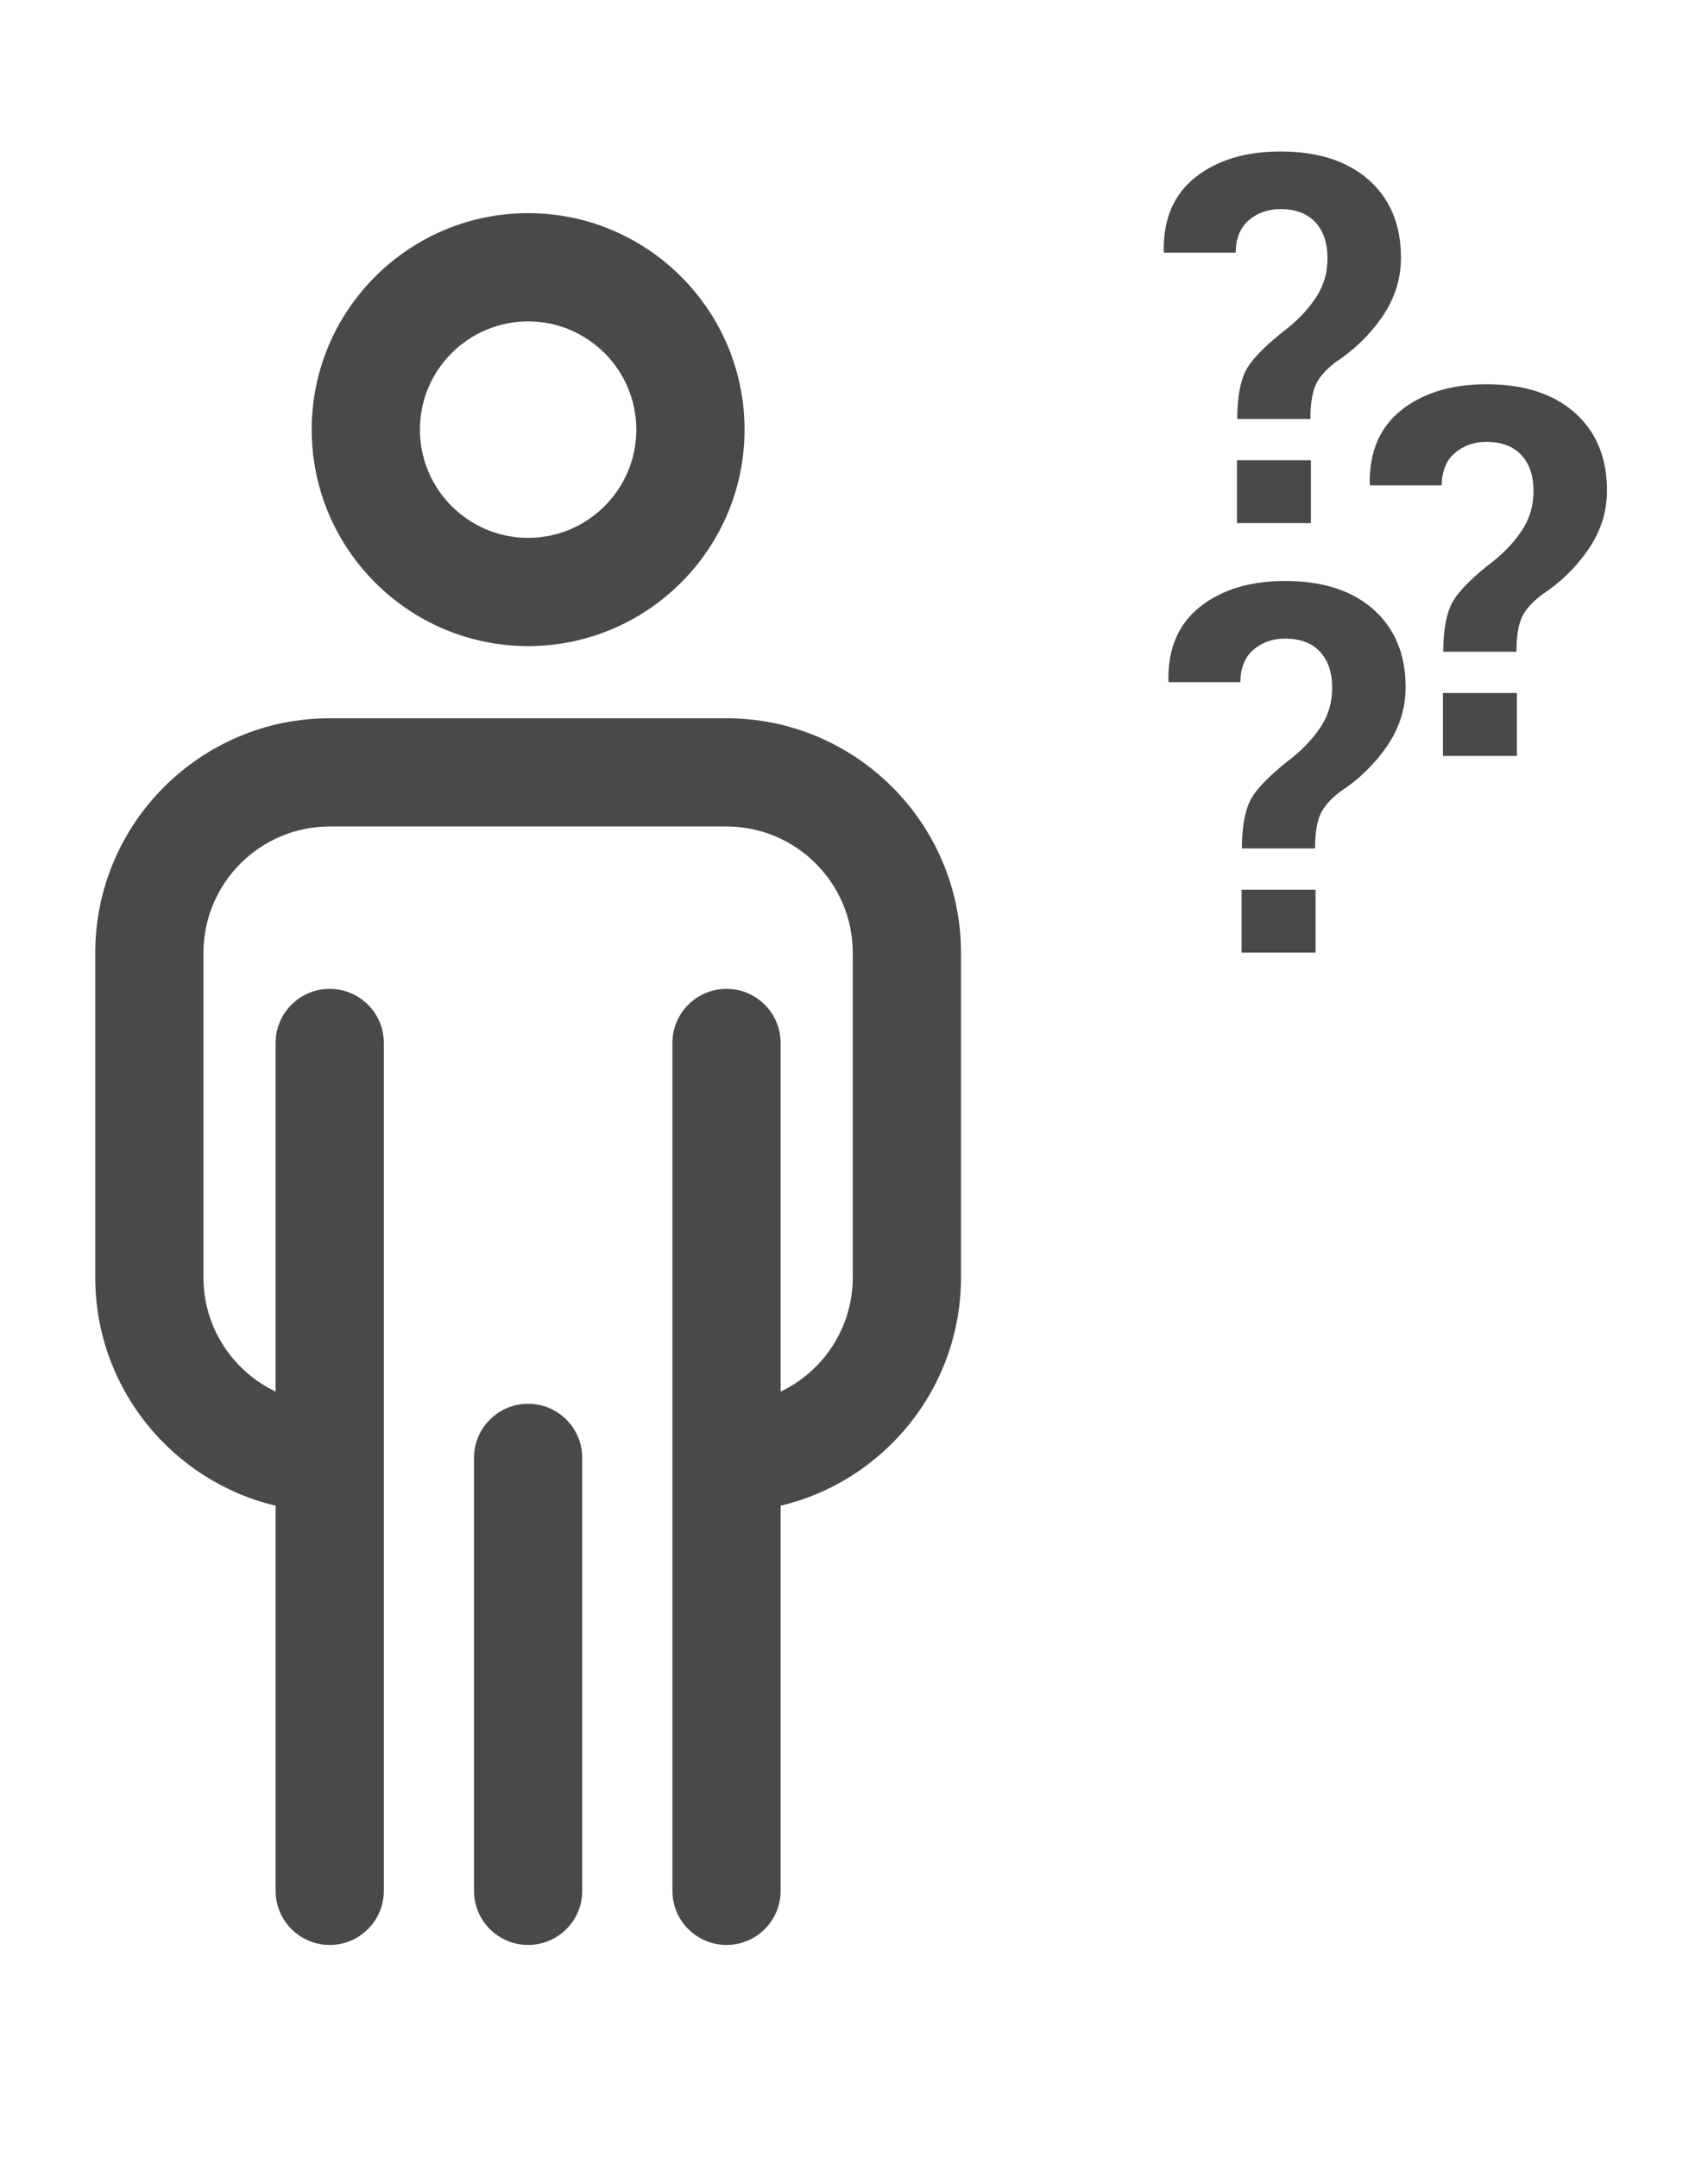
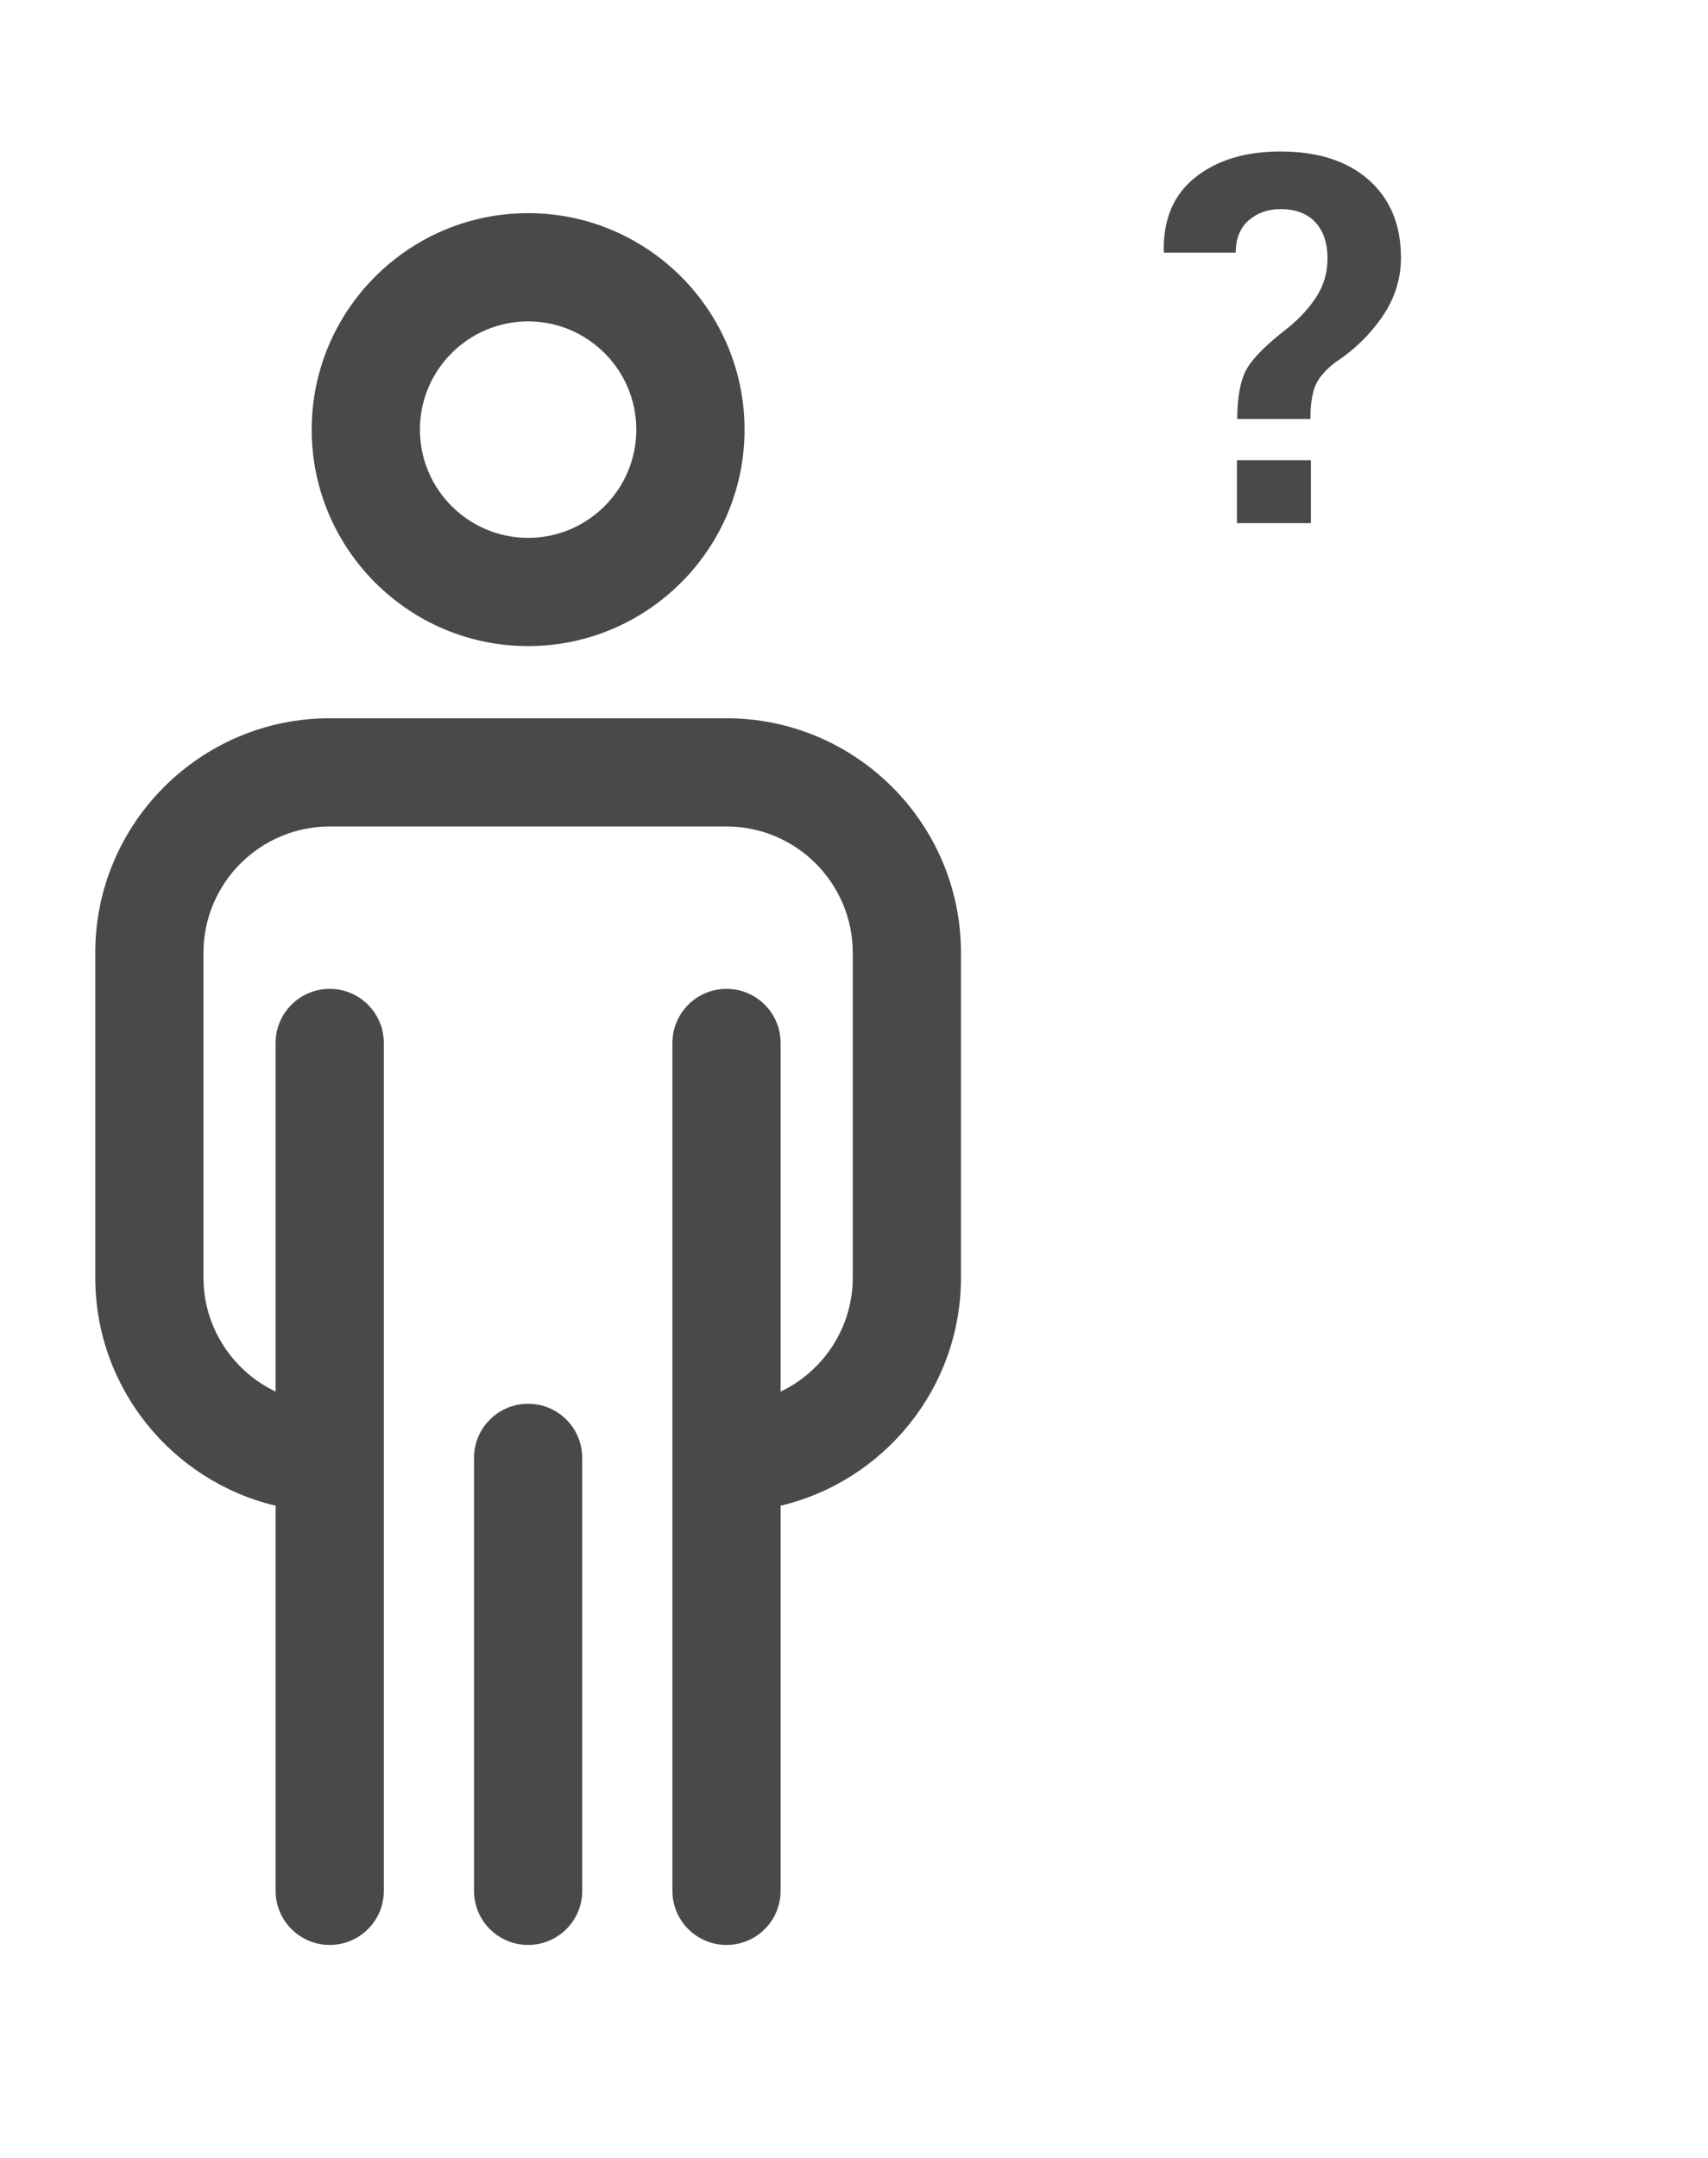
<svg xmlns="http://www.w3.org/2000/svg" version="1.1" id="Warstwa_1" x="0px" y="0px" width="2188px" height="2764px" viewBox="0 0 2188 2764" enable-background="new 0 0 2188 2764" xml:space="preserve">
  <g>
    <path fill="#494949" d="M676.523,827.495c-152.861,0-277.235-124.396-277.235-277.251c0-152.854,124.374-277.251,277.235-277.251   c152.851,0,277.263,124.397,277.263,277.251S829.373,827.495,676.523,827.495z M676.523,411.617   c-76.421,0-138.616,62.196-138.616,138.626c0,76.451,62.195,138.626,138.616,138.626c76.453,0,138.622-62.175,138.622-138.626   C815.146,473.813,752.977,411.617,676.523,411.617z" />
    <path fill="#494949" d="M1231.039,1220.299v415.88c0,141.729-98.76,260.88-231.05,292.26v493.28c0,38.24-31.03,69.29-69.311,69.29   c-38.261,0-69.3-31.05-69.3-69.29V1335.788c0-38.25,31.039-69.3,69.3-69.3c38.28,0,69.311,31.05,69.311,69.3v446.5   c54.601-26,92.42-81.72,92.42-146.109v-415.88c0-89.21-72.54-161.761-161.729-161.761H422.369   c-89.18,0-161.72,72.551-161.72,161.761v415.88c0,64.38,37.819,120.1,92.409,146.1v-446.49c0-38.25,31.07-69.3,69.311-69.3   c38.261,0,69.33,31.05,69.33,69.3v1085.931c0,38.24-31.069,69.29-69.33,69.29c-38.239,0-69.311-31.05-69.311-69.29v-493.28   c-132.3-31.38-231.029-150.53-231.029-292.26v-415.88c0-165.62,134.74-300.37,300.34-300.37H930.68   C1096.26,919.928,1231.039,1054.678,1231.039,1220.299z" />
    <path fill="#494949" d="M676.523,2491.004c-38.257,0-69.302-31.045-69.302-69.284v-554.513c0-38.266,31.045-69.312,69.302-69.312   c38.275,0,69.325,31.045,69.325,69.312v554.513C745.849,2459.959,714.799,2491.004,676.523,2491.004z" />
  </g>
  <g>
    <path fill="#494949" d="M1584.873,536.597c0.212-30.077,4.673-52.096,13.374-66.064c8.701-13.963,26.048-30.938,52.046-50.918   c15.252-12.458,27.443-25.887,36.577-40.283c9.129-14.391,13.696-30.504,13.696-48.34c0-19.764-5.212-35.233-15.63-46.406   c-10.423-11.168-25.298-16.758-44.634-16.758c-15.901,0-29.382,4.728-40.444,14.18c-11.067,9.457-16.707,23.314-16.919,41.572   h-91.523l-0.645-1.934c-0.645-41.25,12.941-72.832,40.767-94.746c27.82-21.914,64.075-32.871,108.765-32.871   c48.123,0,85.884,12.196,113.276,36.577c27.393,24.386,41.089,57.524,41.089,99.419c0,27.287-8.006,52.529-24.009,75.732   c-16.008,23.203-36.043,42.65-60.103,58.33c-13.107,10.101-21.702,20.252-25.781,30.454c-4.084,10.207-6.123,24.225-6.123,42.056   H1584.873z M1679.297,670.015h-94.746v-80.566h94.746V670.015z" />
  </g>
  <g>
-     <path fill="#494949" d="M1848.793,834.726c0.212-30.077,4.673-52.096,13.374-66.064c8.701-13.963,26.048-30.938,52.046-50.918   c15.252-12.458,27.443-25.887,36.577-40.283c9.129-14.391,13.696-30.504,13.696-48.34c0-19.764-5.212-35.233-15.63-46.406   c-10.423-11.168-25.298-16.758-44.634-16.758c-15.901,0-29.382,4.728-40.444,14.18c-11.067,9.457-16.707,23.314-16.919,41.572   h-91.523l-0.645-1.934c-0.645-41.25,12.941-72.832,40.767-94.746c27.82-21.914,64.075-32.871,108.765-32.871   c48.123,0,85.884,12.196,113.276,36.577c27.393,24.386,41.089,57.524,41.089,99.419c0,27.287-8.006,52.529-24.009,75.732   c-16.008,23.203-36.043,42.65-60.103,58.33c-13.107,10.101-21.702,20.252-25.781,30.454c-4.084,10.207-6.123,24.225-6.123,42.056   H1848.793z M1943.217,968.144h-94.746v-80.566h94.746V968.144z" />
-   </g>
+     </g>
  <g>
-     <path fill="#494949" d="M1590.845,1086.676c0.212-30.077,4.673-52.096,13.374-66.064c8.701-13.963,26.048-30.938,52.046-50.918   c15.252-12.458,27.443-25.887,36.577-40.283c9.129-14.391,13.696-30.504,13.696-48.34c0-19.764-5.212-35.233-15.63-46.406   c-10.423-11.168-25.298-16.758-44.634-16.758c-15.901,0-29.382,4.728-40.444,14.18c-11.067,9.457-16.707,23.314-16.919,41.572   h-91.523l-0.645-1.934c-0.645-41.25,12.941-72.832,40.767-94.746c27.82-21.914,64.075-32.871,108.765-32.871   c48.123,0,85.884,12.196,113.276,36.577c27.393,24.386,41.089,57.524,41.089,99.419c0,27.287-8.006,52.529-24.009,75.732   c-16.008,23.203-36.043,42.65-60.103,58.33c-13.107,10.101-21.702,20.252-25.781,30.454c-4.084,10.207-6.123,24.225-6.123,42.056   H1590.845z M1685.269,1220.094h-94.746v-80.566h94.746V1220.094z" />
-   </g>
+     </g>
</svg>